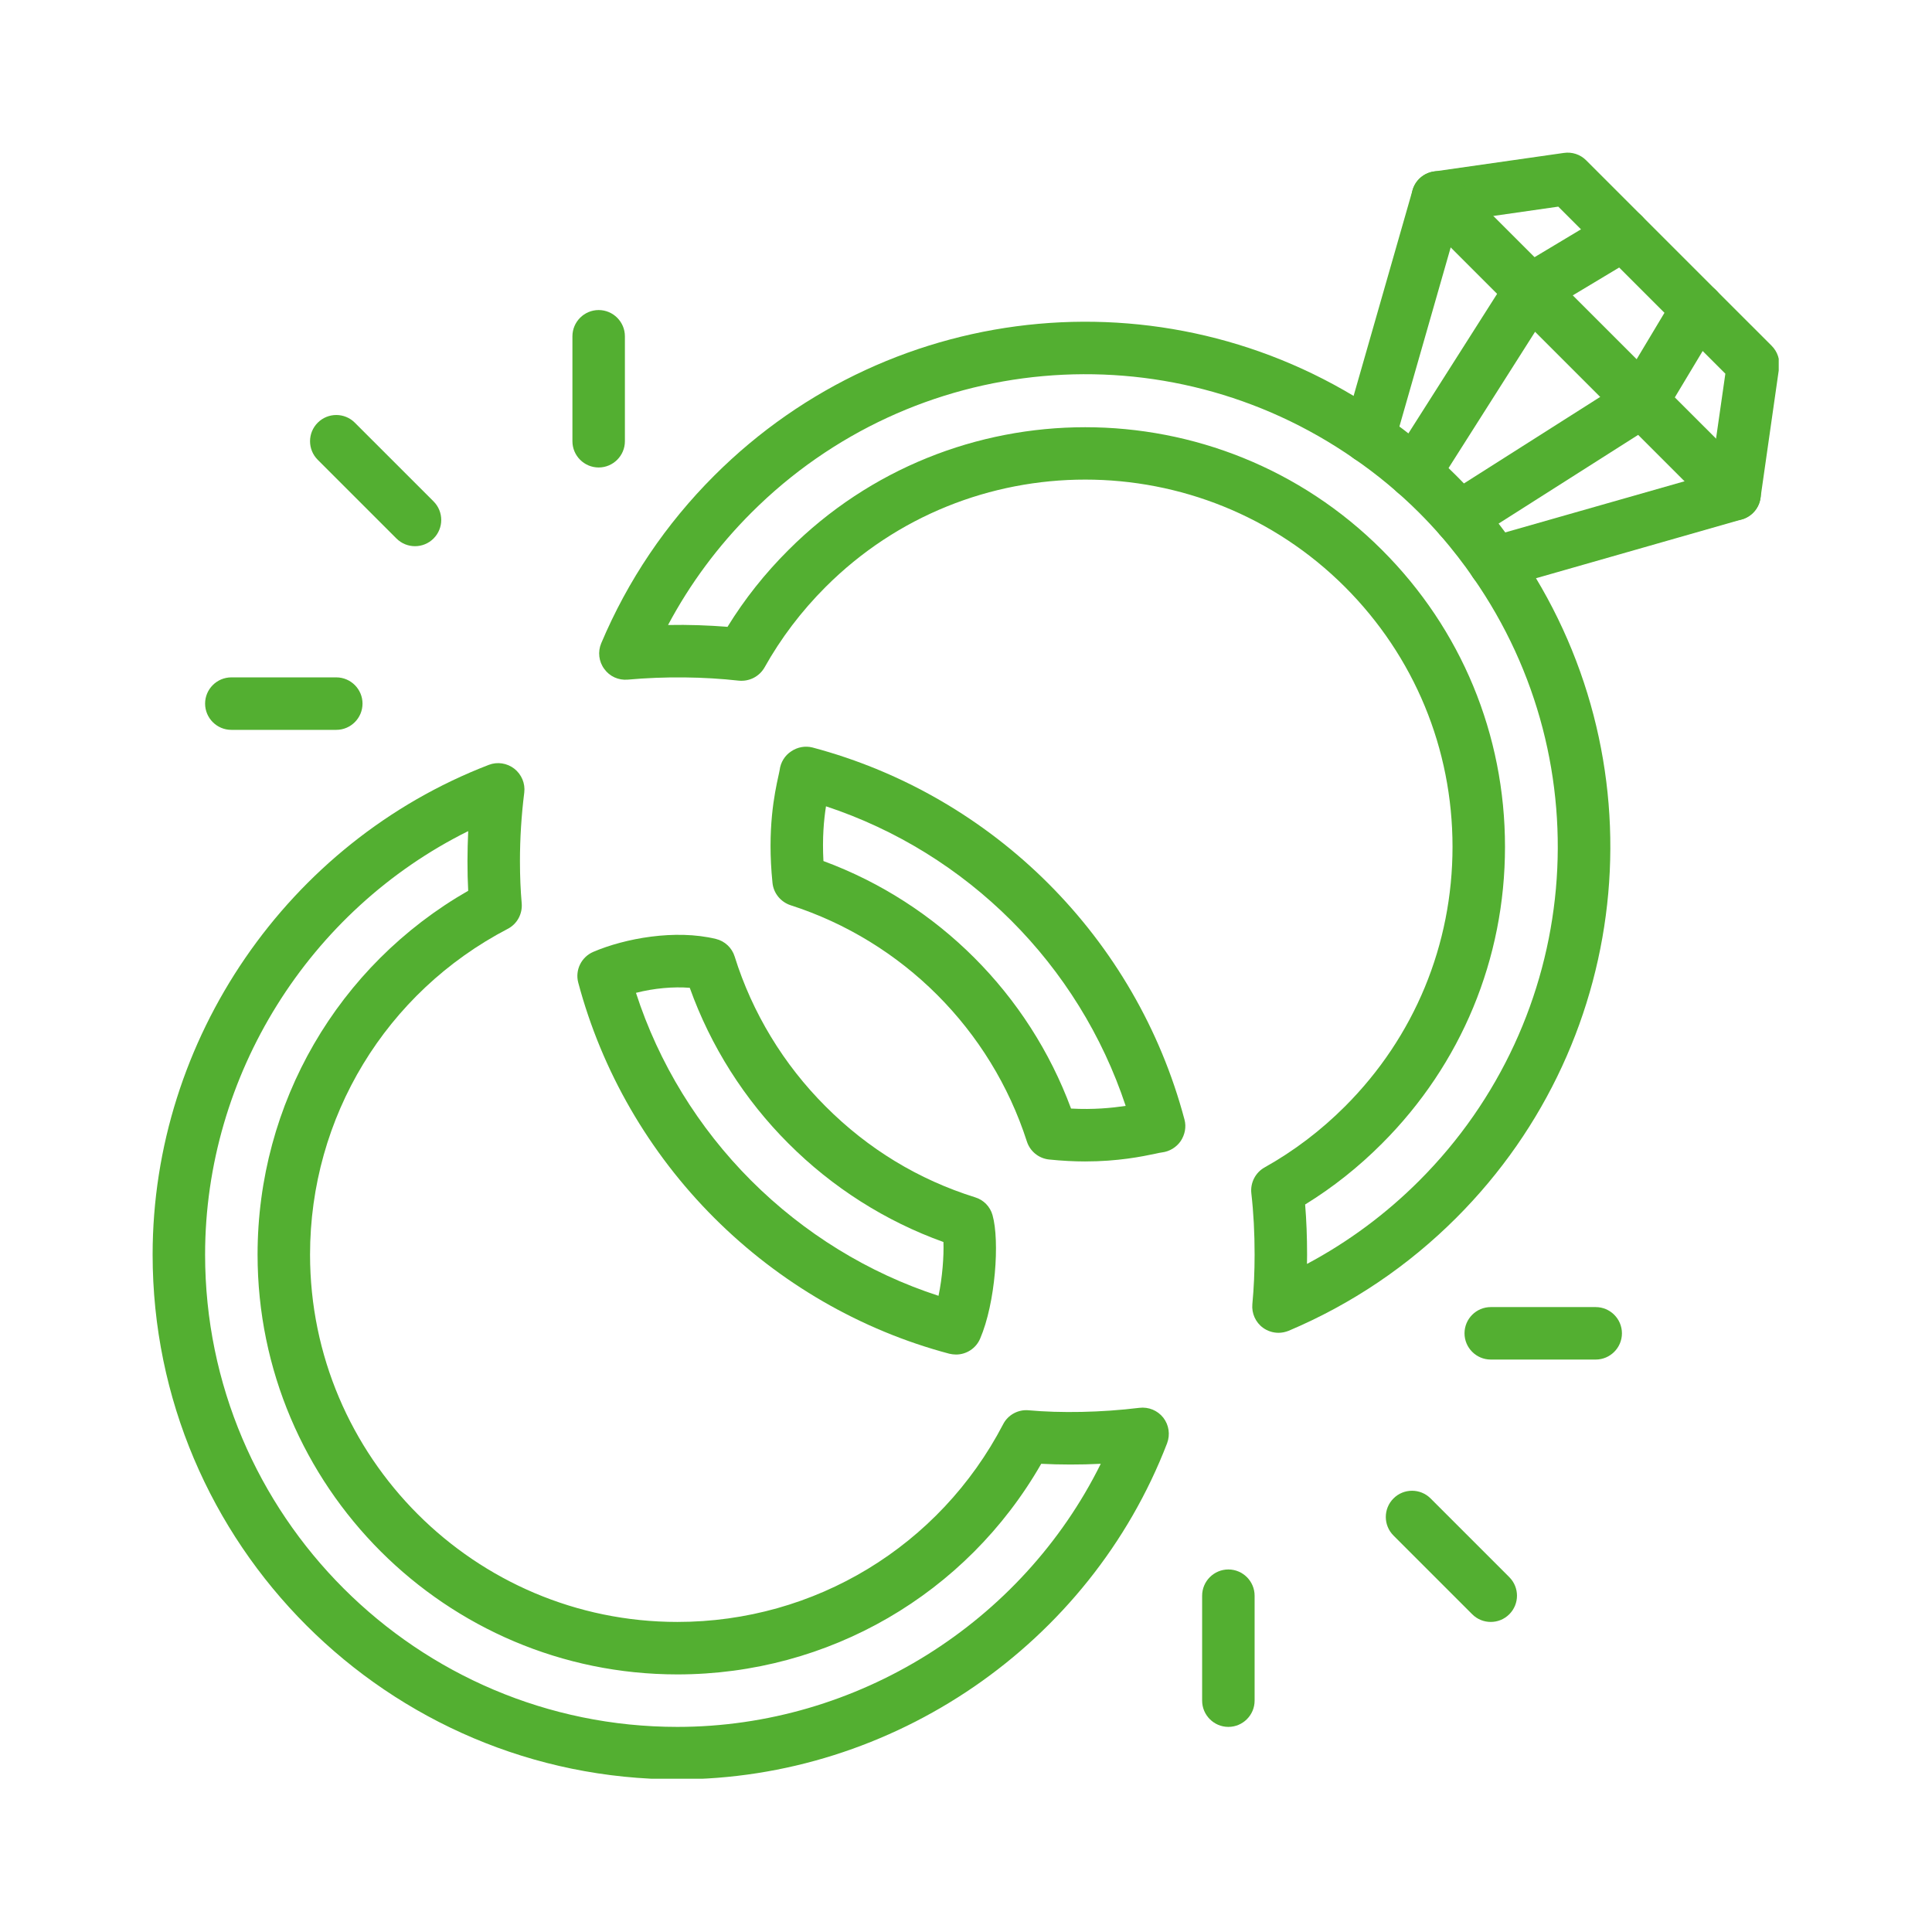
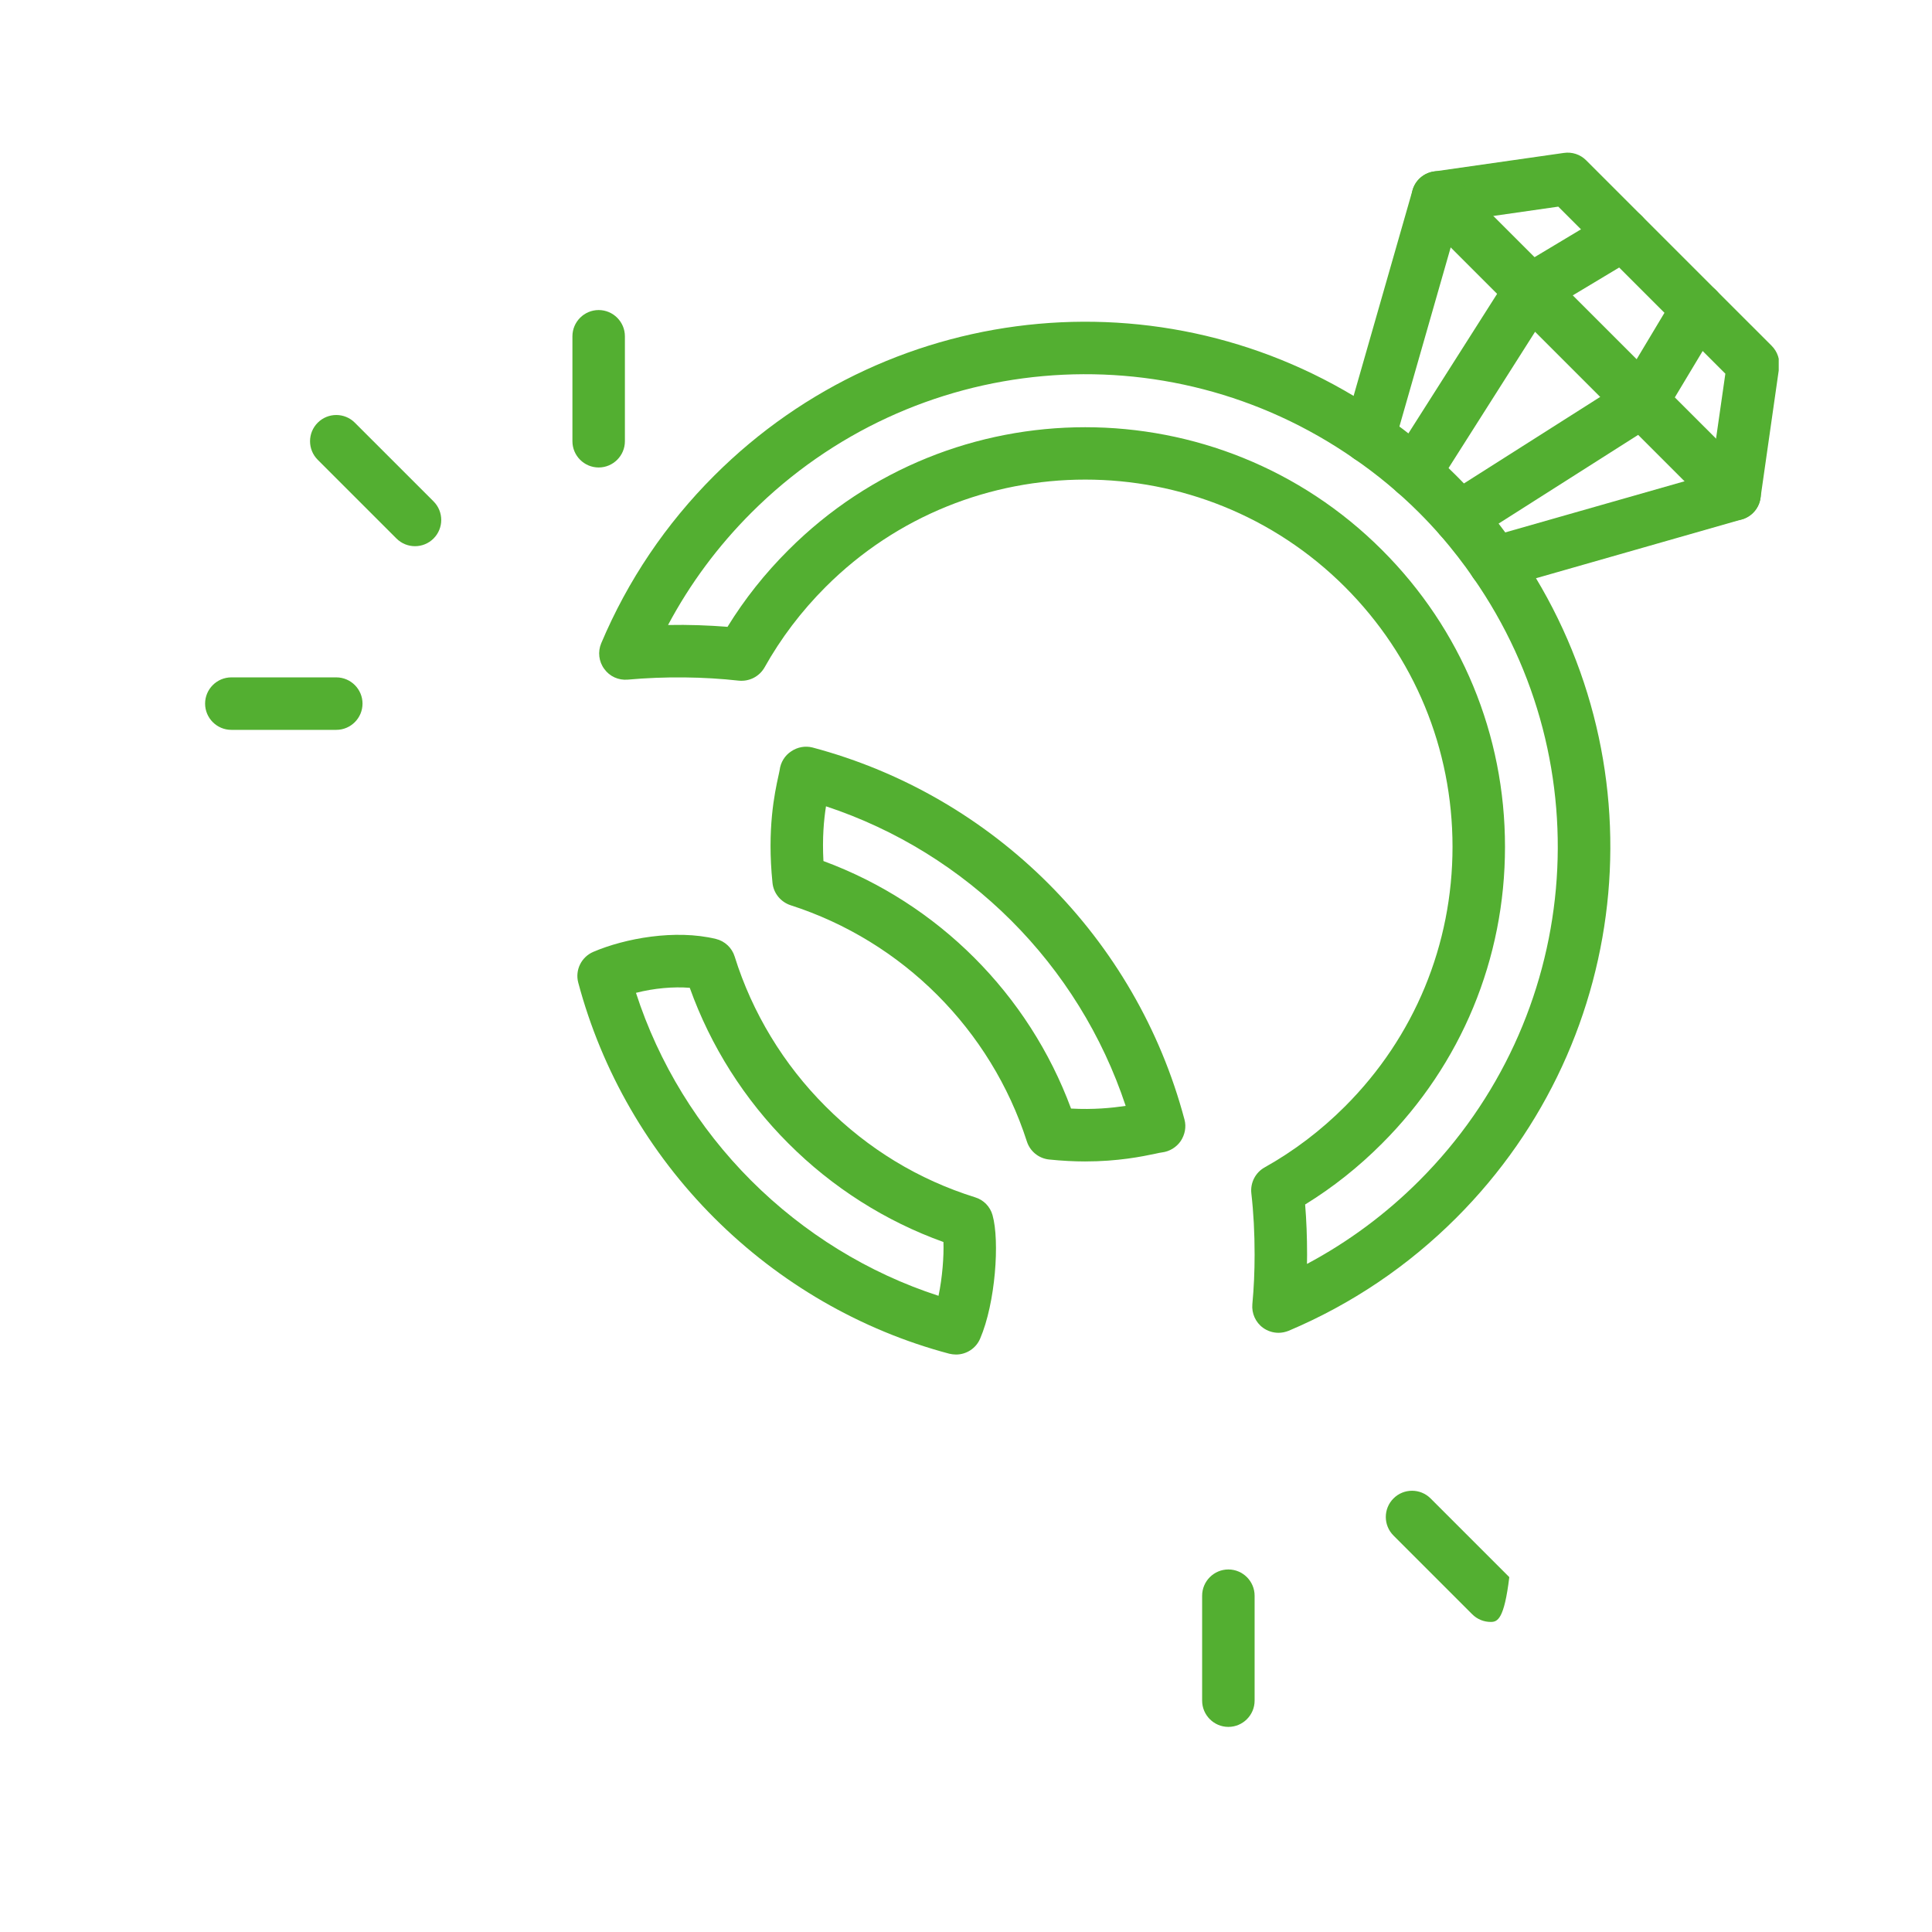
<svg xmlns="http://www.w3.org/2000/svg" width="1080" zoomAndPan="magnify" viewBox="0 0 810 810" height="1080" preserveAspectRatio="xMidYMid meet" version="1.0">
  <defs>
    <clipPath id="311c6b7bca">
      <path d="M 562 63.988 L 745.738 63.988 L 745.738 247 L 562 247 Z M 562 63.988 " clip-rule="nonzero" />
    </clipPath>
    <clipPath id="33fcb37ee3">
      <path d="M 63.988 319 L 491 319 L 491 745.738 L 63.988 745.738 Z M 63.988 319 " clip-rule="nonzero" />
    </clipPath>
  </defs>
  <g clip-path="url(#311c6b7bca)">
    <path fill="#53af31" d="M 626.637 246.91 C 621.867 246.91 617.441 243.773 616.066 238.961 C 614.391 233.074 617.785 227.016 623.629 225.34 L 717.348 198.613 L 723.363 156.672 L 653.32 86.633 L 611.383 92.648 L 584.57 186.281 C 582.895 192.125 576.793 195.477 570.945 193.844 C 565.102 192.168 561.75 186.066 563.426 180.223 L 592.219 79.715 C 593.379 75.547 596.945 72.496 601.199 71.895 L 655.641 64.117 C 659.121 63.602 662.559 64.762 665.008 67.211 L 742.785 144.984 C 745.234 147.434 746.395 150.914 745.879 154.352 L 738.102 208.754 C 737.5 213.051 734.449 216.617 730.238 217.777 L 629.645 246.523 C 628.656 246.781 627.625 246.91 626.637 246.91 " fill-opacity="1" fill-rule="nonzero" />
  </g>
  <path fill="#53af31" d="M 611.898 227.961 C 608.246 227.961 604.68 226.113 602.617 222.848 C 599.309 217.691 600.855 210.902 605.969 207.637 L 680.262 160.457 L 702.262 123.758 C 705.355 118.559 712.105 116.883 717.348 120.02 C 722.547 123.113 724.223 129.859 721.086 135.102 L 697.75 173.992 C 696.891 175.453 695.688 176.699 694.227 177.602 L 617.785 226.199 C 615.938 227.359 613.918 227.961 611.898 227.961 " fill-opacity="1" fill-rule="nonzero" />
  <path fill="#53af31" d="M 593.035 209.141 C 591.016 209.141 588.996 208.582 587.148 207.379 C 582.035 204.156 580.531 197.324 583.797 192.211 L 632.395 115.766 C 633.297 114.305 634.543 113.102 636.004 112.242 L 674.891 88.91 C 680.133 85.773 686.836 87.449 689.973 92.648 C 693.109 97.891 691.434 104.637 686.234 107.73 L 649.539 129.73 L 602.359 204.027 C 600.211 207.336 596.688 209.141 593.035 209.141 " fill-opacity="1" fill-rule="nonzero" />
  <path fill="#53af31" d="M 727.23 218.207 C 724.395 218.207 721.602 217.133 719.453 214.984 L 595.012 90.543 C 590.715 86.246 590.715 79.285 595.012 74.988 C 599.309 70.691 606.227 70.691 610.523 74.988 L 735.008 199.43 C 739.305 203.727 739.305 210.688 735.008 214.984 C 732.859 217.133 730.023 218.207 727.23 218.207 " fill-opacity="1" fill-rule="nonzero" />
  <path fill="#53af31" d="M 449.043 464.77 C 458.453 465.285 466.102 464.512 471.945 463.652 C 452.309 404.395 405.555 357.645 346.301 338.051 C 345.398 343.766 344.711 351.328 345.227 360.996 C 393.223 378.699 431.293 416.812 449.043 464.77 Z M 454.93 486.941 C 450.289 486.941 445.262 486.684 439.805 486.125 C 435.465 485.652 431.852 482.688 430.52 478.562 C 415.395 431.594 378.355 394.598 331.434 379.516 C 327.309 378.141 324.301 374.488 323.871 370.148 C 321.551 347.547 324.773 332.508 326.363 325.289 C 326.578 324.215 326.793 323.398 326.879 322.797 C 327.266 319.66 329.027 316.738 331.691 315.02 C 334.312 313.215 337.578 312.613 340.629 313.387 C 416.641 333.582 476.414 393.352 496.609 469.41 C 497.426 472.461 496.781 475.727 495.02 478.391 C 493.215 481.012 490.336 482.773 487.156 483.16 C 486.512 483.203 485.566 483.461 484.32 483.719 C 478.777 484.879 468.723 486.941 454.93 486.941 " fill-opacity="1" fill-rule="nonzero" />
  <path fill="#53af31" d="M 266.633 416.254 C 276.172 445.734 292.758 472.805 314.977 495.02 C 337.148 517.148 364.09 533.734 393.48 543.273 C 395.113 535.496 395.758 526.602 395.543 520.715 C 371.309 512.035 348.965 497.855 330.574 479.422 C 312.141 461.031 297.914 438.559 289.191 414.148 C 282.359 413.59 274.152 414.32 266.633 416.254 Z M 400.828 567.895 C 399.883 567.895 398.938 567.766 397.992 567.551 C 360.91 557.711 326.836 537.988 299.422 510.574 C 272.004 483.16 252.324 449.086 242.441 412 C 241.023 406.715 243.73 401.215 248.758 399.066 C 262.035 393.395 283.09 389.527 300.152 393.652 C 303.891 394.555 306.898 397.391 308.016 401.043 C 315.363 424.59 328.555 446.336 346.129 463.867 C 363.961 481.742 385.059 494.547 408.82 501.98 C 412.387 503.055 415.137 505.891 416.125 509.457 C 419.176 520.242 417.371 546.238 410.926 561.234 C 409.164 565.359 405.125 567.895 400.828 567.895 " fill-opacity="1" fill-rule="nonzero" />
  <path fill="#53af31" d="M 547.184 504.988 C 547.742 511.777 548 518.695 548 526 C 548 527.289 548 528.621 547.957 529.91 C 565.273 520.672 581.047 508.984 595.012 495.02 C 662.902 427.125 672.398 320.777 617.656 242.227 C 613.66 236.383 609.062 230.453 603.562 224.051 C 600.898 221.086 598.062 218.035 595.012 214.984 C 586.547 206.52 577.352 198.914 567.723 192.297 C 489.09 137.594 382.824 147.133 314.977 214.984 C 300.969 228.992 289.277 244.762 280.082 262.035 C 288.676 261.863 297.012 262.164 305.008 262.809 C 312.141 251.207 320.734 240.379 330.574 230.582 C 399.152 161.961 510.789 161.961 579.414 230.582 C 612.672 263.797 630.977 308.016 630.977 355.023 C 630.977 401.988 612.672 446.164 579.414 479.422 C 569.613 489.262 558.785 497.855 547.184 504.988 Z M 536.012 558.785 C 533.734 558.785 531.414 558.055 529.523 556.68 C 526.387 554.402 524.711 550.621 525.055 546.797 C 525.699 540.008 526 533.004 526 526 C 526 516.934 525.57 508.512 524.625 500.262 C 524.152 495.879 526.344 491.582 530.211 489.434 C 542.414 482.602 553.758 474.008 563.898 463.867 C 592.992 434.777 608.977 396.102 608.977 355.023 C 608.977 313.902 592.992 275.227 563.898 246.094 C 503.828 186.066 406.113 186.066 346.129 246.094 C 335.988 256.234 327.395 267.578 320.562 279.781 C 318.371 283.648 314.16 285.797 309.734 285.367 C 295.121 283.734 278.922 283.52 263.195 284.938 C 259.328 285.281 255.59 283.605 253.355 280.469 C 251.035 277.375 250.562 273.25 252.066 269.684 C 263.195 243.344 279.137 219.711 299.422 199.43 C 374.832 124.059 492.914 113.445 580.23 174.207 C 590.93 181.512 601.156 190.02 610.566 199.43 C 613.875 202.738 617.012 206.09 620.105 209.527 C 626.293 216.746 631.363 223.277 635.746 229.723 C 696.59 316.953 686.02 435.121 610.566 510.574 C 590.328 530.812 566.691 546.754 540.309 557.926 C 538.891 558.484 537.473 558.785 536.012 558.785 " fill-opacity="1" fill-rule="nonzero" />
  <g clip-path="url(#33fcb37ee3)">
-     <path fill="#53af31" d="M 196.293 348.449 C 129.645 381.492 85.988 450.719 85.988 526 C 85.988 635.188 174.809 724.008 283.992 724.008 C 359.277 724.008 428.5 680.348 461.504 613.703 C 452.867 614.133 444.188 614.09 436.539 613.703 C 405.211 668.359 347.418 702.004 283.992 702.004 C 186.926 702.004 107.988 623.07 107.988 526 C 107.988 462.578 141.633 404.781 196.293 373.457 C 196.078 369.504 195.992 365.379 195.992 360.996 C 195.992 356.828 196.121 352.66 196.293 348.449 Z M 283.992 746.008 C 162.691 746.008 63.988 647.305 63.988 526 C 63.988 435.637 120.621 353.133 204.887 320.691 C 208.496 319.273 212.578 319.918 215.629 322.281 C 218.68 324.688 220.27 328.469 219.797 332.293 C 218.594 341.918 217.992 351.586 217.992 360.996 C 217.992 367.441 218.25 373.242 218.723 378.699 C 219.109 383.168 216.789 387.422 212.836 389.441 C 161.746 416.082 129.988 468.422 129.988 526 C 129.988 610.91 199.086 680.004 283.992 680.004 C 341.617 680.004 393.91 648.25 420.551 597.16 C 422.57 593.164 426.91 590.844 431.293 591.273 C 444.574 592.477 461.547 592.219 477.66 590.242 C 481.527 589.77 485.309 591.316 487.715 594.367 C 490.078 597.418 490.68 601.457 489.305 605.109 C 456.863 689.371 374.359 746.008 283.992 746.008 " fill-opacity="1" fill-rule="nonzero" />
-   </g>
+     </g>
  <path fill="#53af31" d="M 173.992 228.992 C 171.156 228.992 168.363 227.918 166.215 225.77 L 133.211 192.77 C 128.914 188.473 128.914 181.512 133.211 177.215 C 137.508 172.918 144.469 172.918 148.766 177.215 L 181.77 210.215 C 186.066 214.512 186.066 221.473 181.77 225.77 C 179.621 227.918 176.828 228.992 173.992 228.992 " fill-opacity="1" fill-rule="nonzero" />
-   <path fill="#53af31" d="M 625.004 680.004 C 622.168 680.004 619.375 678.93 617.227 676.781 L 584.227 643.781 C 579.93 639.484 579.93 632.523 584.227 628.227 C 588.523 623.93 595.484 623.93 599.781 628.227 L 632.781 661.227 C 637.078 665.523 637.078 672.484 632.781 676.781 C 630.633 678.93 627.84 680.004 625.004 680.004 " fill-opacity="1" fill-rule="nonzero" />
+   <path fill="#53af31" d="M 625.004 680.004 C 622.168 680.004 619.375 678.93 617.227 676.781 L 584.227 643.781 C 579.93 639.484 579.93 632.523 584.227 628.227 C 588.523 623.93 595.484 623.93 599.781 628.227 L 632.781 661.227 C 630.633 678.93 627.84 680.004 625.004 680.004 " fill-opacity="1" fill-rule="nonzero" />
  <path fill="#53af31" d="M 250.992 195.992 C 244.934 195.992 239.992 191.051 239.992 184.992 L 239.992 140.988 C 239.992 134.93 244.934 129.988 250.992 129.988 C 257.051 129.988 261.992 134.93 261.992 140.988 L 261.992 184.992 C 261.992 191.051 257.051 195.992 250.992 195.992 " fill-opacity="1" fill-rule="nonzero" />
-   <path fill="#53af31" d="M 669.004 570 L 625.004 570 C 618.945 570 614.004 565.059 614.004 559 C 614.004 552.941 618.945 548 625.004 548 L 669.004 548 C 675.062 548 680.004 552.941 680.004 559 C 680.004 565.059 675.062 570 669.004 570 " fill-opacity="1" fill-rule="nonzero" />
  <path fill="#53af31" d="M 140.988 305.996 L 96.988 305.996 C 90.93 305.996 85.988 301.055 85.988 294.992 C 85.988 288.934 90.93 283.992 96.988 283.992 L 140.988 283.992 C 147.047 283.992 151.988 288.934 151.988 294.992 C 151.988 301.055 147.047 305.996 140.988 305.996 " fill-opacity="1" fill-rule="nonzero" />
  <path fill="#53af31" d="M 515 724.008 C 508.941 724.008 504 719.066 504 713.008 L 504 669.004 C 504 662.945 508.941 658.004 515 658.004 C 521.059 658.004 526 662.945 526 669.004 L 526 713.008 C 526 719.066 521.059 724.008 515 724.008 " fill-opacity="1" fill-rule="nonzero" />
</svg>